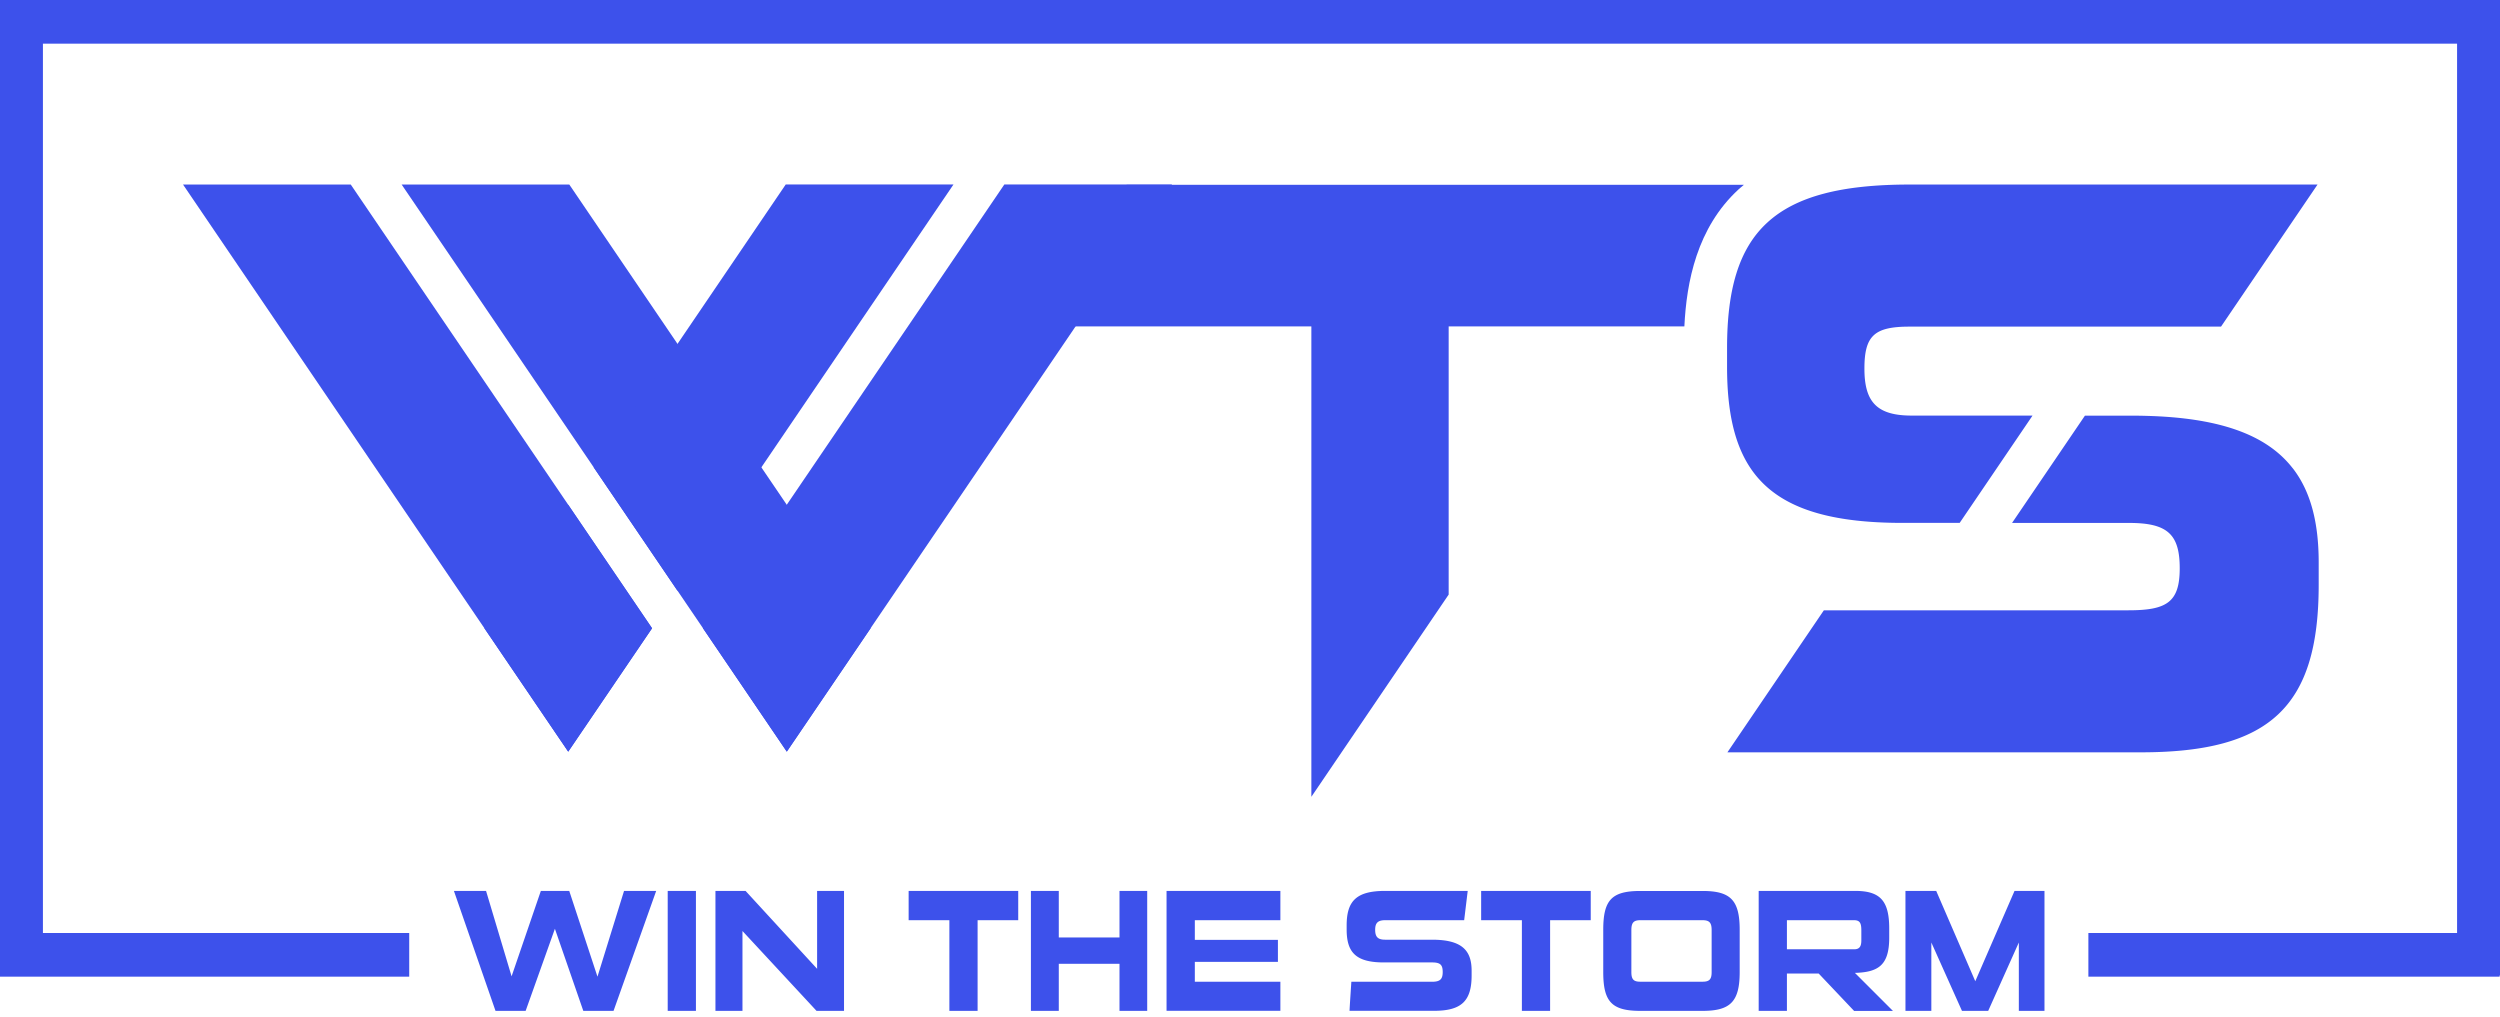
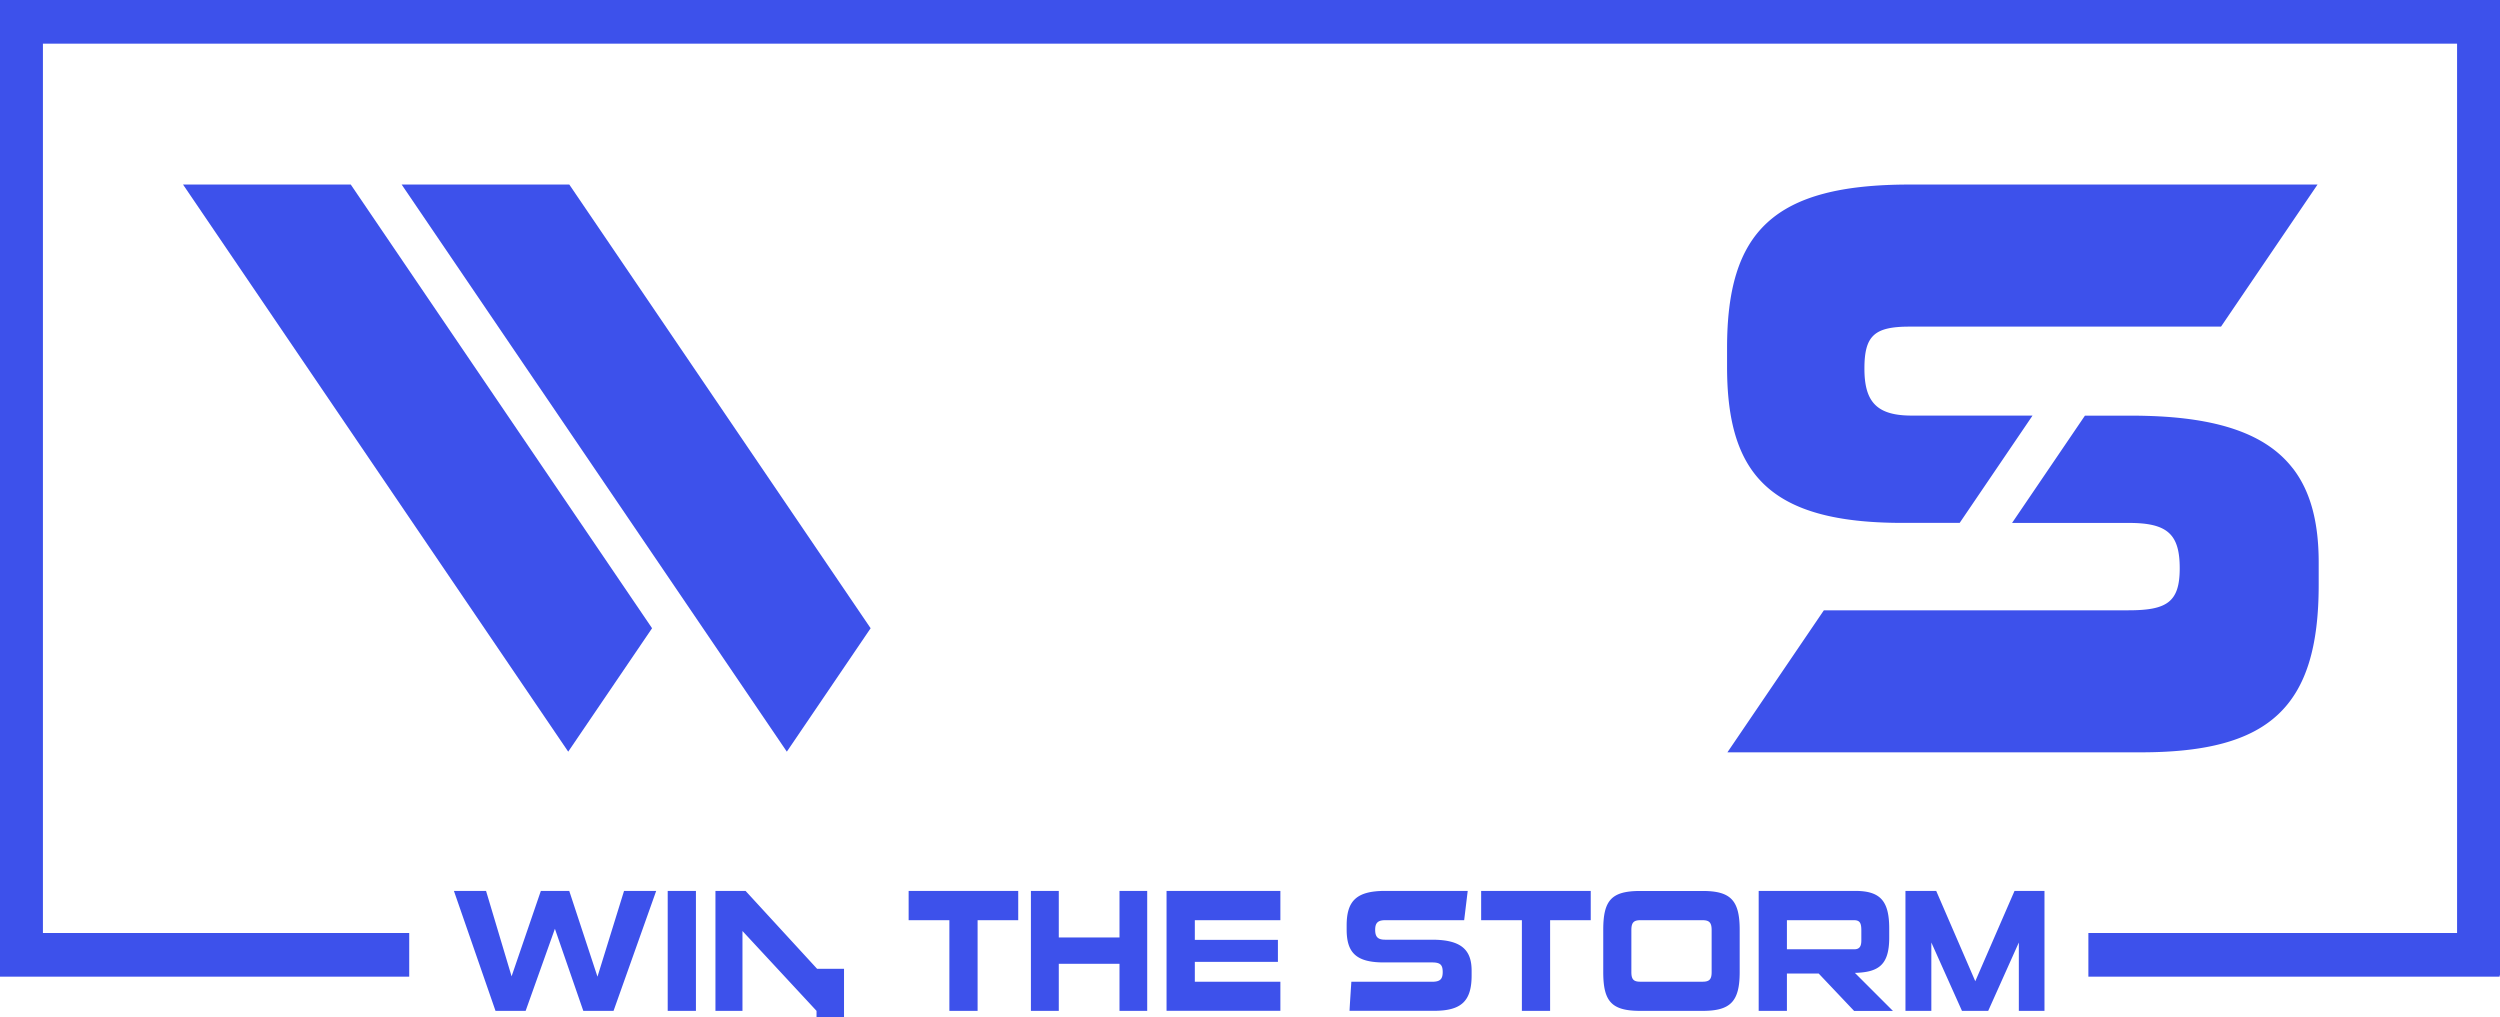
<svg xmlns="http://www.w3.org/2000/svg" width="231" height="94" fill="none" viewBox="0 0 231 94">
  <path fill="#3D51EB" fill-rule="evenodd" d="m60.248 58.054-7.745 11.4-7.746-11.406-27.845-40.996H32.41l27.845 41.002h-.006Zm20.195 0-7.74 11.4-35.591-52.402h15.491l27.845 41.002h-.005Z" clip-rule="evenodd" />
-   <path fill="#3D51EB" fill-rule="evenodd" d="m60.248 58.054-7.745 11.4-7.746-11.406 7.746-11.4 7.745 11.406Zm27.85-41.002L62.602 54.59l-7.745-11.407L72.6 17.047h15.497v.005Zm20.189 0L72.697 69.45 64.95 58.043 92.8 17.047h15.491l-.005.005Zm12.883 6.903v49.67l12.687-18.686V23.955h-12.692.005Z" clip-rule="evenodd" />
-   <path fill="#3D51EB" fill-rule="evenodd" d="M161.134 17.074c-.164.137-.328.279-.487.42-3.865 3.553-4.814 8.587-5.011 12.664H95.218l8.886-13.084h57.03Z" clip-rule="evenodd" />
  <path fill="#3D51EB" d="M3.966 0H0v90.13h3.966V0ZM231 0h-3.966v90.13H231V0Z" />
-   <path fill="#3D51EB" d="M2.046 0v4.033h226.68V0H2.046Zm35.766 86.212H0v4.033h37.812v-4.033Zm193.151 0h-37.997v4.033h37.997v-4.033ZM211.84 43.259c-2.216-2.853-6.103-4.443-12.247-4.782a51.215 51.215 0 0 0-2.656-.071h-4.289l-6.734 9.914h10.832c3.552 0 4.66 1.066 4.66 4.192 0 3.126-1.182 3.88-4.734 3.88h-28.147l-8.912 13.123h38.214c11.908 0 16.42-4.192 16.42-15.478v-2.06c0-3.64-.716-6.548-2.402-8.718h-.005Zm-37.807 5.023c.562.022 1.145.033 1.75.033h5.291l6.733-9.915h-11.171c-3.255 0-4.363-1.295-4.363-4.345s.923-3.875 4.178-3.875h28.772l8.918-13.128h-37.695c-12.576 0-16.865 4.345-16.865 15.096v1.754c0 4.05.657 7.198 2.269 9.505 2.142 3.055 5.964 4.634 12.178 4.875h.005ZM53.897 93.404l-2.624-7.586-2.704 7.586h-2.784L41.942 82.32h2.969l2.359 7.893 2.704-7.893h2.624l2.608 7.925 2.455-7.925h2.97l-3.94 11.084h-2.8.006Zm7.799 0V82.32h2.608v11.084h-2.608Zm13.752 0-6.844-7.378v7.378h-2.497V82.32h2.783l6.611 7.198V82.32h2.487v11.084h-2.54Zm12.274 0v-8.378h-3.764V82.32h10.126v2.706H90.33v8.378h-2.608Zm15.719 0v-4.35h-5.609v4.35h-2.576V82.32h2.576v4.302h5.609V82.32h2.561v11.084h-2.561Zm4.348 0V82.32h10.518v2.706h-7.905v1.82h7.677v2.028h-7.677v1.836h7.905v2.689h-10.518v.005Zm16.907 0c.047-.885.111-1.787.169-2.689h7.439c.753 0 1.002-.224 1.002-.901 0-.678-.234-.886-.986-.886h-4.47c-2.592 0-3.419-.95-3.419-3.044v-.372c0-2.273.906-3.192 3.562-3.192h7.624l-.328 2.706h-7.301c-.689 0-.922.273-.922.885 0 .645.233.918.922.918h4.332c2.719 0 3.658.951 3.658 2.864v.438c0 2.382-.955 3.268-3.473 3.268h-7.815l.006.005Zm15.926 0v-8.378h-3.764V82.32h10.126v2.706h-3.754v8.378h-2.608Zm10.937 0c-2.656 0-3.419-.869-3.419-3.59v-3.897c0-2.739.763-3.591 3.419-3.591h5.769c2.576 0 3.419.853 3.419 3.59v3.898c0 2.721-.843 3.59-3.419 3.59h-5.769Zm6.596-7.476c0-.694-.234-.902-.843-.902h-5.747c-.594 0-.827.208-.827.902v3.897c0 .677.217.885.827.885h5.747c.625 0 .843-.208.843-.885v-3.897Zm13.159 7.476-3.266-3.448h-2.937v3.448h-2.609V82.32h8.923c2.327 0 3.139.935 3.139 3.482v.836c0 2.563-1.013 3.192-3.171 3.258l3.515 3.514h-3.594v-.006Zm.673-7.427c0-.645-.111-.951-.673-.951h-6.203v2.689h6.203c.471 0 .673-.224.673-.82v-.918Zm14.553 7.427v-6.318l-2.831 6.318h-2.423l-2.831-6.318v6.318h-2.391V82.32h2.842l3.61 8.346 3.626-8.346h2.768v11.084h-2.375.005Z" />
+   <path fill="#3D51EB" d="M2.046 0v4.033h226.68V0H2.046Zm35.766 86.212H0v4.033h37.812v-4.033Zm193.151 0h-37.997v4.033h37.997v-4.033ZM211.84 43.259c-2.216-2.853-6.103-4.443-12.247-4.782a51.215 51.215 0 0 0-2.656-.071h-4.289l-6.734 9.914h10.832c3.552 0 4.66 1.066 4.66 4.192 0 3.126-1.182 3.88-4.734 3.88h-28.147l-8.912 13.123h38.214c11.908 0 16.42-4.192 16.42-15.478v-2.06c0-3.64-.716-6.548-2.402-8.718h-.005Zm-37.807 5.023c.562.022 1.145.033 1.75.033h5.291l6.733-9.915h-11.171c-3.255 0-4.363-1.295-4.363-4.345s.923-3.875 4.178-3.875h28.772l8.918-13.128h-37.695c-12.576 0-16.865 4.345-16.865 15.096v1.754c0 4.05.657 7.198 2.269 9.505 2.142 3.055 5.964 4.634 12.178 4.875h.005ZM53.897 93.404l-2.624-7.586-2.704 7.586h-2.784L41.942 82.32h2.969l2.359 7.893 2.704-7.893h2.624l2.608 7.925 2.455-7.925h2.97l-3.94 11.084h-2.8.006Zm7.799 0V82.32h2.608v11.084h-2.608Zm13.752 0-6.844-7.378v7.378h-2.497V82.32h2.783l6.611 7.198h2.487v11.084h-2.54Zm12.274 0v-8.378h-3.764V82.32h10.126v2.706H90.33v8.378h-2.608Zm15.719 0v-4.35h-5.609v4.35h-2.576V82.32h2.576v4.302h5.609V82.32h2.561v11.084h-2.561Zm4.348 0V82.32h10.518v2.706h-7.905v1.82h7.677v2.028h-7.677v1.836h7.905v2.689h-10.518v.005Zm16.907 0c.047-.885.111-1.787.169-2.689h7.439c.753 0 1.002-.224 1.002-.901 0-.678-.234-.886-.986-.886h-4.47c-2.592 0-3.419-.95-3.419-3.044v-.372c0-2.273.906-3.192 3.562-3.192h7.624l-.328 2.706h-7.301c-.689 0-.922.273-.922.885 0 .645.233.918.922.918h4.332c2.719 0 3.658.951 3.658 2.864v.438c0 2.382-.955 3.268-3.473 3.268h-7.815l.006.005Zm15.926 0v-8.378h-3.764V82.32h10.126v2.706h-3.754v8.378h-2.608Zm10.937 0c-2.656 0-3.419-.869-3.419-3.59v-3.897c0-2.739.763-3.591 3.419-3.591h5.769c2.576 0 3.419.853 3.419 3.59v3.898c0 2.721-.843 3.59-3.419 3.59h-5.769Zm6.596-7.476c0-.694-.234-.902-.843-.902h-5.747c-.594 0-.827.208-.827.902v3.897c0 .677.217.885.827.885h5.747c.625 0 .843-.208.843-.885v-3.897Zm13.159 7.476-3.266-3.448h-2.937v3.448h-2.609V82.32h8.923c2.327 0 3.139.935 3.139 3.482v.836c0 2.563-1.013 3.192-3.171 3.258l3.515 3.514h-3.594v-.006Zm.673-7.427c0-.645-.111-.951-.673-.951h-6.203v2.689h6.203c.471 0 .673-.224.673-.82v-.918Zm14.553 7.427v-6.318l-2.831 6.318h-2.423l-2.831-6.318v6.318h-2.391V82.32h2.842l3.61 8.346 3.626-8.346h2.768v11.084h-2.375.005Z" />
</svg>